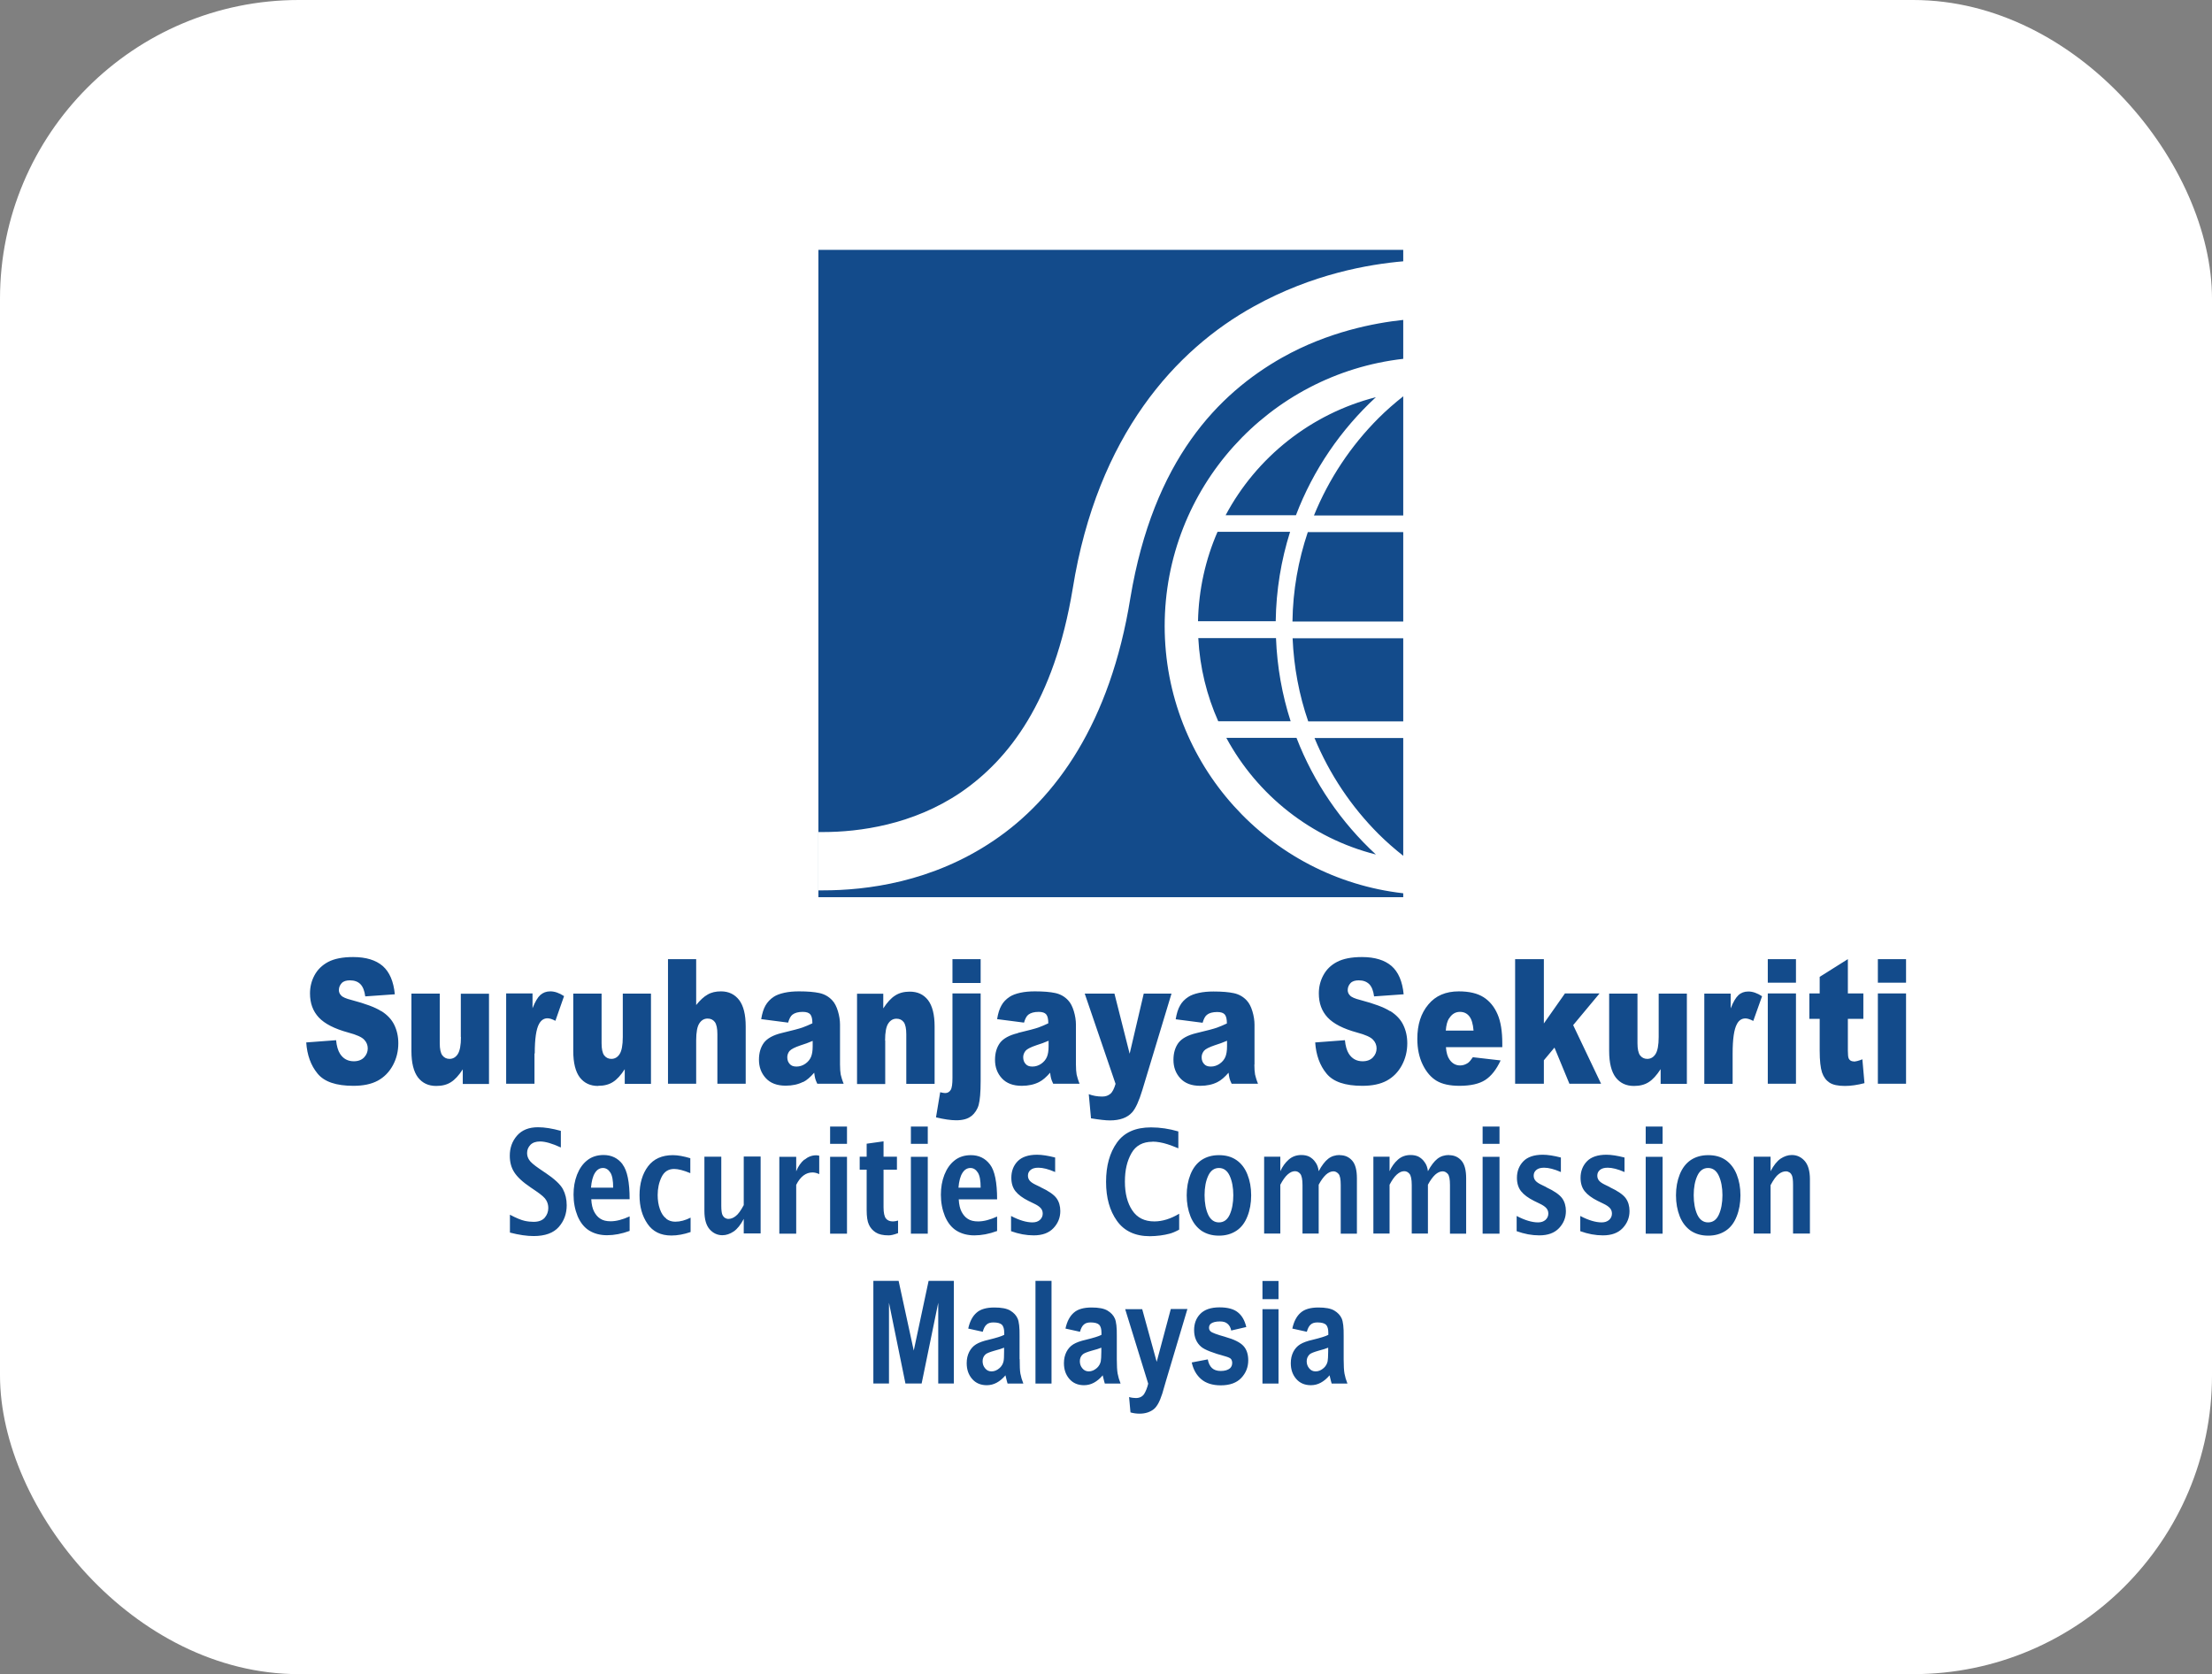
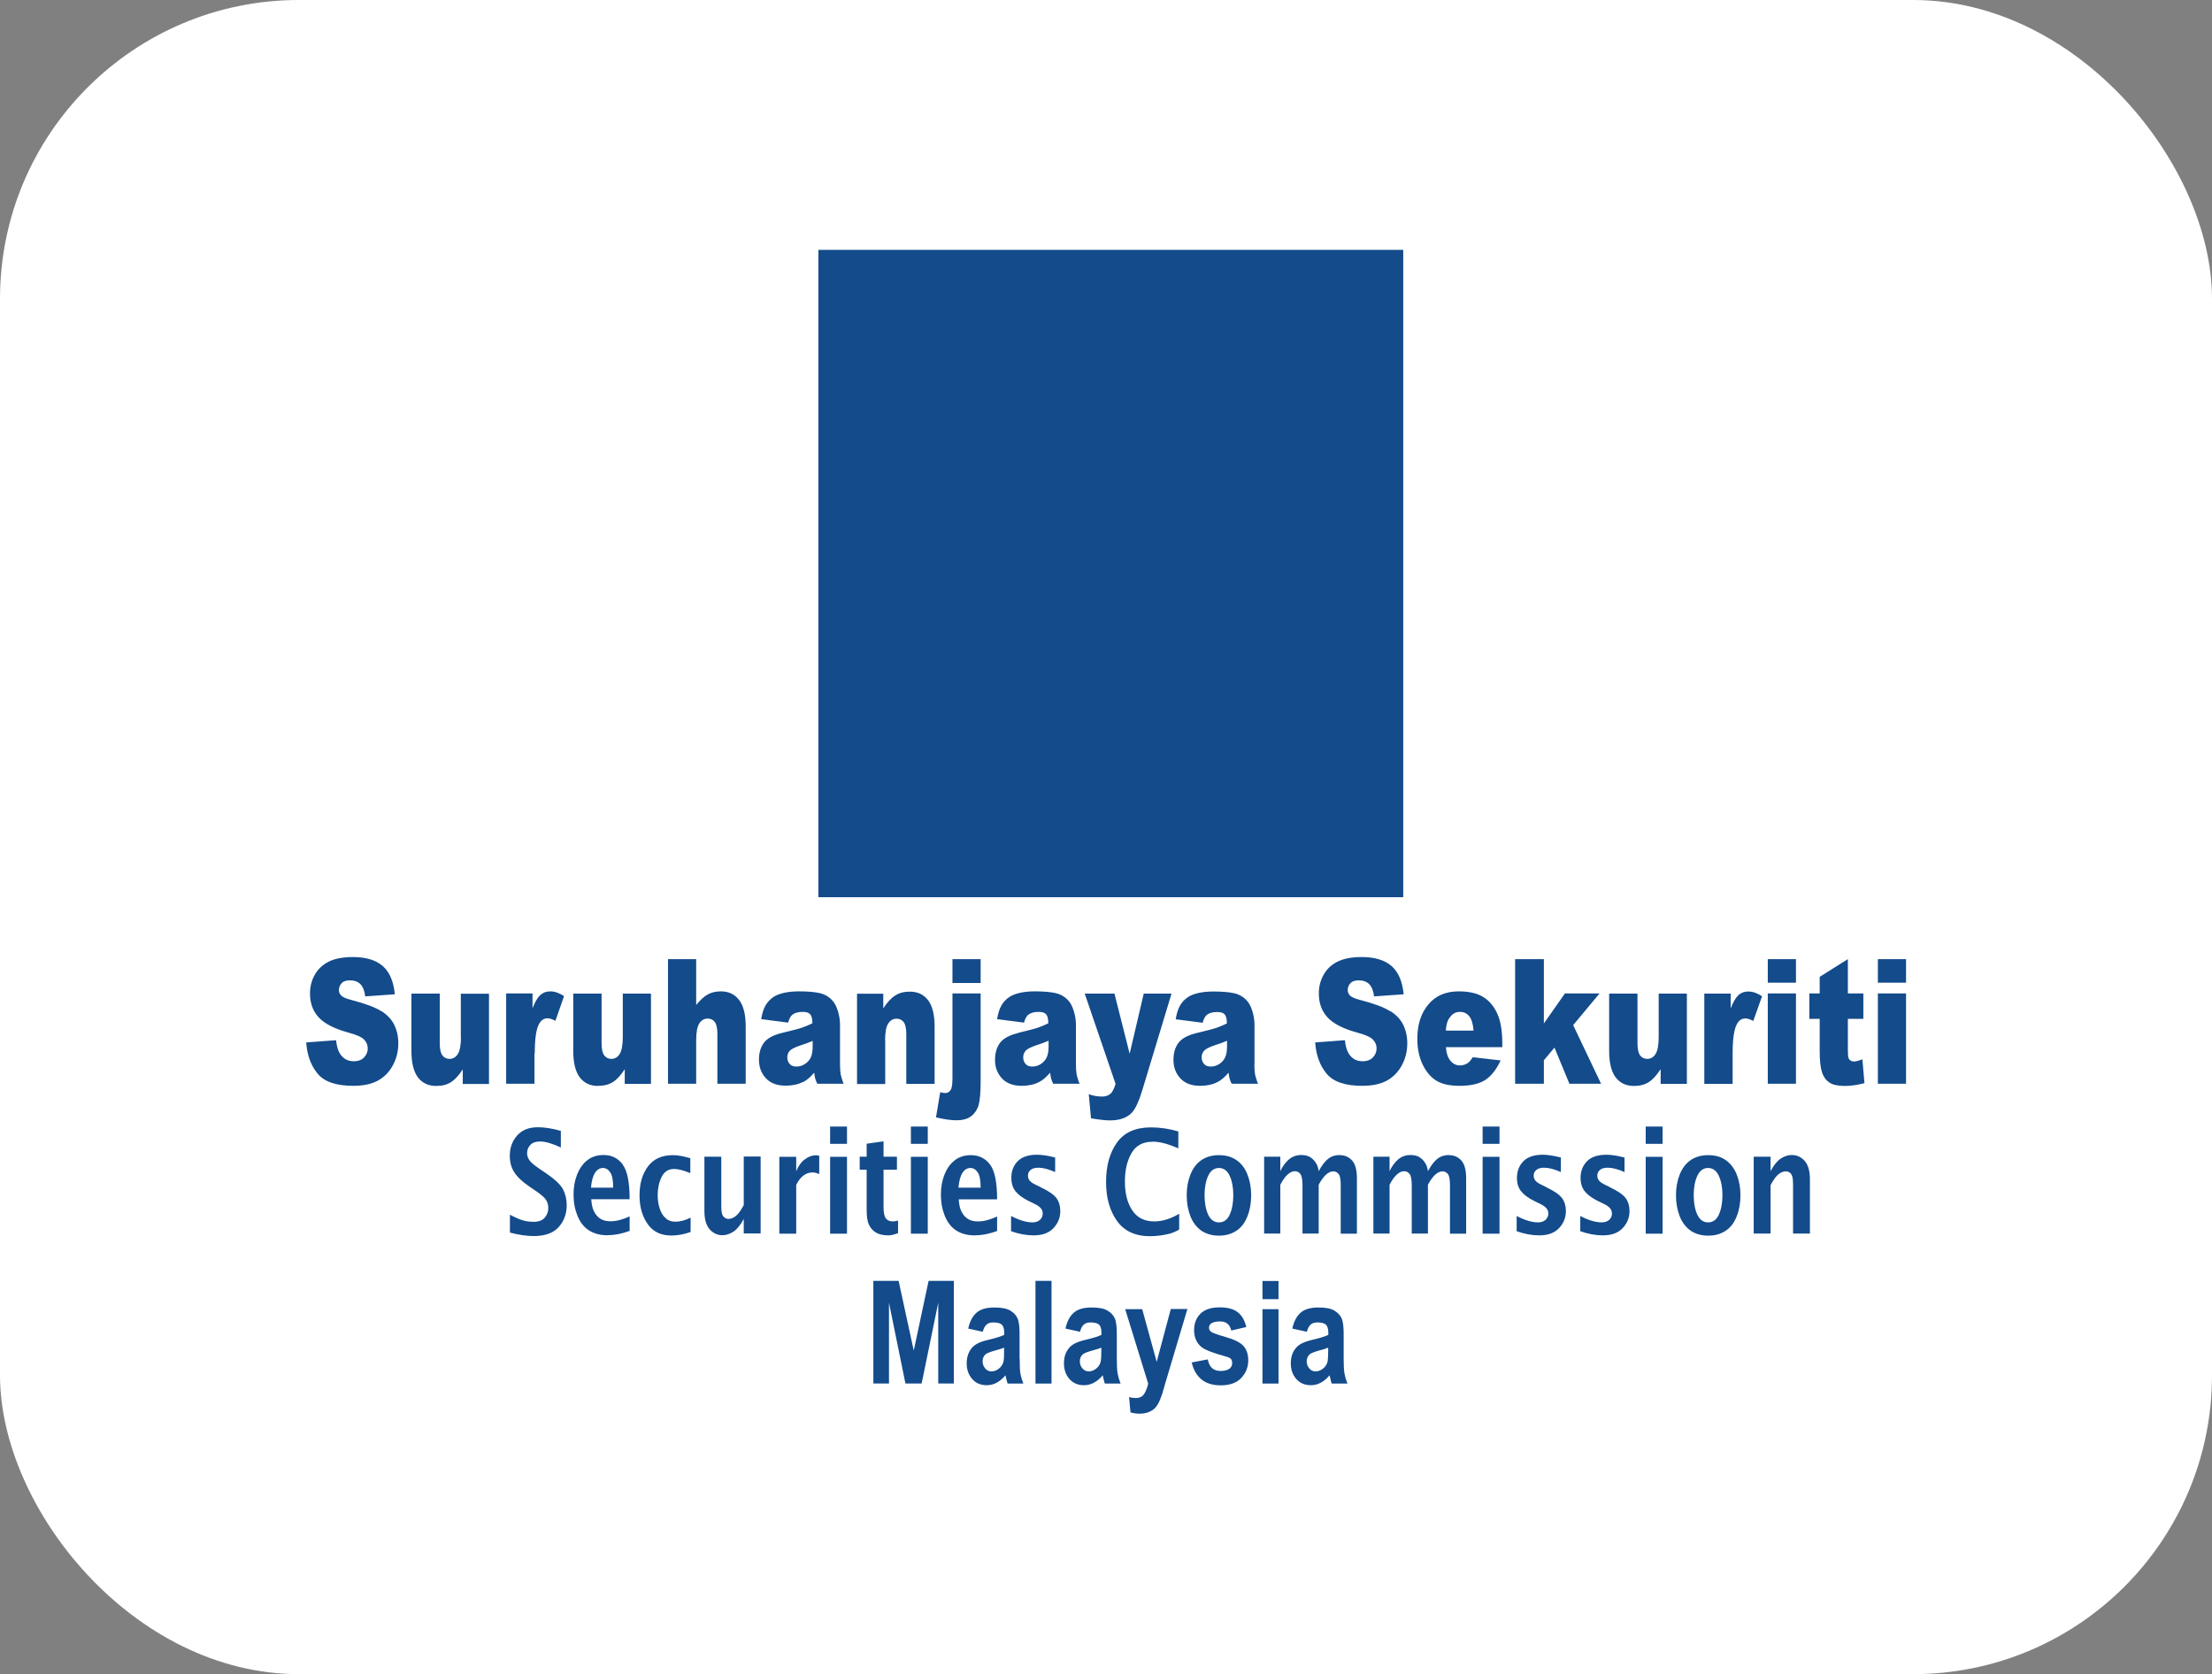
<svg xmlns="http://www.w3.org/2000/svg" id="Layer_1" data-name="Layer 1" viewBox="0 0 158.55 120">
  <rect x="0" y="0" width="158.55" height="120" fill="#808080" stroke="none" />
  <defs>
    <style>
      .cls-1 {
        fill: #134b8b;
      }

      .cls-1, .cls-2 {
        stroke-width: 0px;
      }

      .cls-2 {
        fill: #fff;
      }
    </style>
  </defs>
  <rect class="cls-2" width="158.55" height="120" rx="21.42" ry="21.42" />
  <g>
    <g>
      <rect class="cls-1" x="58.66" y="17.91" width="41.92" height="46.4" />
-       <path class="cls-2" d="M89.88,21.96c-5.57,3.07-11.22,9.21-12.99,20.23-1.34,8.09-4.58,12.24-8.01,14.6-3.44,2.34-7.31,2.85-9.88,2.85-.12,0-.22,0-.34,0v4.18c.11,0,.22,0,.34,0,3.08,0,7.8-.57,12.23-3.57,4.44-2.99,8.35-8.43,9.79-17.38,1.65-9.9,6.3-14.65,10.9-17.25,3.28-1.84,6.59-2.47,8.67-2.69v-4.2c-2.45.21-6.51.9-10.71,3.23ZM83.48,44.86c0,9.92,7.48,18.08,17.11,19.17v-2.68c-.62-.49-1.22-1.01-1.78-1.57-1.95-1.95-3.52-4.29-4.59-6.88h6.37v-1.19h-6.82c-.65-1.88-1.03-3.88-1.12-5.96h7.94v-1.2h-7.95c.03-2.24.42-4.39,1.1-6.41h6.85v-1.19h-6.41c1.07-2.63,2.65-5,4.63-6.98.56-.56,1.16-1.08,1.78-1.57v-2.68c-9.63,1.09-17.11,9.25-17.11,19.17ZM87.27,38.12h5.2c-.64,2.03-1,4.18-1.03,6.41h-5.57c.05-2.28.54-4.44,1.4-6.41ZM85.89,45.74h5.57c.08,2.07.44,4.07,1.05,5.96h-5.19c-.82-1.84-1.32-3.85-1.43-5.96ZM92.93,52.89c1.24,3.21,3.2,6.06,5.69,8.36-4.63-1.17-8.5-4.25-10.72-8.36h5.03ZM98.62,28.47c-2.51,2.32-4.49,5.2-5.73,8.46h-5.04c2.21-4.15,6.11-7.27,10.77-8.46Z" />
    </g>
    <path class="cls-1" d="M27.31,72.47c-.42-.27-1.13-.53-2.11-.79-.4-.1-.65-.21-.75-.33-.11-.11-.16-.24-.16-.38,0-.19.07-.36.2-.5.13-.14.33-.2.59-.2.32,0,.57.09.75.27.18.18.3.48.35.88l2.12-.15c-.09-.93-.38-1.6-.87-2.03-.49-.42-1.19-.64-2.12-.64-.76,0-1.35.12-1.79.35-.43.23-.76.55-.98.96-.22.41-.32.84-.32,1.3,0,.7.21,1.27.63,1.72.42.45,1.12.81,2.11,1.08.6.16.98.33,1.15.52.17.18.25.39.25.62,0,.24-.09.46-.26.64-.17.18-.42.28-.74.28-.43,0-.76-.18-.99-.54-.14-.22-.24-.55-.28-.97l-2.14.16c.06.9.33,1.65.81,2.23.48.59,1.33.88,2.57.88.7,0,1.29-.12,1.75-.37.46-.25.82-.62,1.08-1.1.26-.48.39-1.01.39-1.58,0-.49-.1-.93-.29-1.32-.19-.39-.5-.72-.93-.99ZM33.04,74.33c0,.59-.08,1-.23,1.23-.15.23-.35.34-.59.34-.22,0-.39-.09-.52-.26-.12-.17-.18-.46-.18-.86v-3.56h-2.03v4.12c0,.85.16,1.48.47,1.89.32.41.75.61,1.31.61.42,0,.77-.09,1.05-.27.29-.18.57-.49.85-.92v1.05h1.88v-6.47h-2.02v3.11ZM38.33,75.51c0-1.04.1-1.74.31-2.12.15-.27.35-.4.61-.4.14,0,.33.06.56.18l.62-1.77c-.35-.23-.68-.34-.98-.34s-.52.09-.72.26c-.19.17-.38.49-.56.95v-1.06h-1.89v6.47h2.03v-2.17ZM42.88,77.83c.42,0,.77-.09,1.05-.27.29-.18.57-.49.85-.92v1.05h1.88v-6.47h-2.02v3.11c0,.59-.08,1-.23,1.23-.15.23-.35.34-.59.34-.22,0-.39-.09-.52-.26-.12-.17-.18-.46-.18-.86v-3.56h-2.03v4.12c0,.85.16,1.48.47,1.89.32.41.75.61,1.31.61ZM51.24,73.26c.12.17.18.46.18.86v3.56h2.03v-4.11c0-.85-.16-1.48-.47-1.89-.32-.41-.75-.62-1.3-.62-.37,0-.69.07-.96.23-.27.15-.54.4-.82.75v-3.29h-2.02v8.93h2.02v-3.11c0-.59.08-1,.23-1.22.15-.23.35-.34.59-.34.22,0,.39.08.52.25ZM57.57,77.56c.26-.13.52-.36.79-.67.02.19.05.32.07.41.02.09.07.21.15.38h1.89c-.11-.27-.17-.49-.21-.66-.03-.17-.05-.41-.05-.72v-2.86c0-.3-.05-.63-.15-.96-.1-.33-.23-.59-.41-.78-.24-.26-.55-.44-.92-.52-.37-.08-.85-.12-1.46-.12-.38,0-.73.03-1.05.1-.32.07-.58.17-.76.29-.26.17-.45.38-.59.62-.14.24-.24.56-.31.98l1.93.25c.08-.28.18-.47.31-.57.17-.13.41-.2.74-.2.26,0,.44.06.54.18.1.12.15.33.15.64-.25.12-.49.22-.71.3-.22.08-.72.21-1.47.39-.63.15-1.06.39-1.3.71-.23.32-.35.72-.35,1.21,0,.52.16.96.49,1.32.33.36.8.54,1.43.54.47,0,.89-.09,1.24-.27ZM56.6,75.33c.11-.13.37-.26.78-.4.3-.09.59-.2.87-.32v.4c0,.31-.04.56-.12.75-.08.19-.22.36-.41.49-.19.13-.4.2-.63.2s-.38-.06-.49-.19c-.11-.12-.17-.28-.17-.48,0-.17.06-.32.17-.46ZM63.44,74.58c0-.59.08-1,.23-1.22.15-.23.35-.34.59-.34.22,0,.39.08.52.25.12.17.18.46.18.86v3.56h2.03v-4.11c0-.85-.16-1.48-.47-1.89-.32-.41-.75-.61-1.31-.61-.41,0-.76.09-1.05.28-.29.18-.57.49-.85.92v-1.05h-1.88v6.47h2.02v-3.11ZM69.63,80c.25-.21.43-.48.52-.81.09-.33.14-.9.14-1.7v-6.28h-2.02v6.06c0,.43-.04.72-.13.86-.09.14-.22.22-.39.22-.08,0-.19-.02-.36-.06l-.3,1.8c.58.14,1.06.21,1.45.21.47,0,.84-.1,1.09-.31ZM70.29,68.75h-2.02v1.71h2.02v-1.71ZM72.97,74.05c-.63.15-1.06.39-1.3.71-.23.32-.35.72-.35,1.21,0,.52.16.96.49,1.32.33.36.8.54,1.43.54.47,0,.89-.09,1.24-.27.26-.13.52-.36.79-.67.02.19.05.32.07.41.02.09.07.21.15.38h1.89c-.11-.27-.17-.49-.21-.66-.03-.17-.05-.41-.05-.72v-2.86c0-.3-.05-.63-.15-.96-.1-.33-.23-.59-.41-.78-.24-.26-.55-.44-.92-.52-.37-.08-.85-.12-1.46-.12-.38,0-.73.03-1.05.1-.32.07-.58.17-.76.29-.26.17-.46.38-.59.62-.14.24-.24.56-.31.98l1.93.25c.08-.28.18-.47.31-.57.17-.13.41-.2.74-.2.26,0,.44.06.54.18.1.12.15.33.15.64-.25.12-.49.22-.71.3-.22.08-.72.21-1.47.39ZM75.16,75.01c0,.31-.04.56-.12.75-.08.19-.22.36-.41.49-.19.13-.4.2-.63.2s-.38-.06-.49-.19c-.11-.12-.17-.28-.17-.48,0-.17.06-.32.17-.46.11-.13.37-.26.78-.4.3-.09.59-.2.87-.32v.4ZM79.59,78.4c-.15.13-.34.2-.58.2-.36,0-.68-.06-.97-.17l.16,1.73c.61.1,1.06.15,1.35.15.72,0,1.25-.19,1.6-.58.25-.28.49-.81.73-1.6l2.09-6.91h-1.99l-1.01,4.31-1.09-4.31h-2.13l2.21,6.47c-.1.35-.23.59-.37.72ZM89.92,76.31v-2.86c0-.3-.05-.63-.15-.96-.1-.33-.23-.59-.41-.78-.24-.26-.55-.44-.92-.52-.37-.08-.85-.12-1.46-.12-.38,0-.73.03-1.05.1-.32.07-.58.17-.76.29-.26.17-.46.38-.59.62-.14.24-.24.56-.31.98l1.93.25c.08-.28.18-.47.31-.57.16-.13.41-.2.74-.2.26,0,.44.06.54.18.1.12.15.33.15.64-.25.12-.49.22-.71.3-.22.08-.71.21-1.47.39-.63.15-1.06.39-1.3.71-.23.32-.35.72-.35,1.21,0,.52.16.96.49,1.32.33.36.8.54,1.43.54.47,0,.89-.09,1.24-.27.26-.13.52-.36.79-.67.02.19.05.32.07.41.02.09.07.21.15.38h1.89c-.11-.27-.17-.49-.21-.66-.03-.17-.05-.41-.05-.72ZM87.95,75.01c0,.31-.04.56-.12.75-.08.19-.22.36-.41.49-.19.13-.4.2-.63.2s-.38-.06-.49-.19c-.11-.12-.17-.28-.17-.48,0-.17.06-.32.17-.46.11-.13.37-.26.78-.4.3-.09.59-.2.87-.32v.4ZM99.62,72.47c-.42-.27-1.13-.53-2.11-.79-.4-.1-.65-.21-.75-.33-.11-.11-.16-.24-.16-.38,0-.19.07-.36.2-.5.13-.14.33-.2.59-.2.32,0,.56.09.75.27.18.18.3.48.35.88l2.12-.15c-.09-.93-.38-1.6-.87-2.03-.49-.42-1.19-.64-2.12-.64-.76,0-1.35.12-1.79.35-.44.23-.76.55-.98.96-.22.41-.32.84-.32,1.3,0,.7.21,1.27.63,1.72.42.45,1.12.81,2.11,1.08.6.16.98.33,1.15.52.17.18.25.39.25.62,0,.24-.09.46-.26.64-.17.18-.42.28-.74.28-.43,0-.76-.18-.99-.54-.14-.22-.24-.55-.28-.97l-2.13.16c.06.9.33,1.65.81,2.23.48.59,1.33.88,2.57.88.7,0,1.29-.12,1.75-.37.46-.25.82-.62,1.08-1.1.26-.48.39-1.01.39-1.58,0-.49-.1-.93-.29-1.32-.19-.39-.5-.72-.93-.99ZM107.56,76.01l-1.99-.23c-.13.19-.24.33-.35.41-.18.12-.37.18-.56.18-.31,0-.57-.14-.76-.42-.14-.19-.23-.49-.26-.89h4.04v-.28c0-.85-.11-1.55-.34-2.08-.23-.53-.56-.94-1-1.22-.44-.28-1.03-.42-1.78-.42-.93,0-1.66.31-2.18.94-.53.63-.79,1.44-.79,2.46,0,.71.13,1.33.39,1.86.26.53.59.91.99,1.15.4.24.95.36,1.64.36.8,0,1.42-.14,1.85-.42.43-.28.8-.75,1.1-1.4ZM103.87,73c.19-.31.45-.47.77-.47.28,0,.5.1.67.31.17.21.27.55.31,1.03h-1.99c.03-.39.11-.68.23-.87ZM110.66,76l.76-.91,1.07,2.59h2.27l-2-4.2,1.89-2.27h-2.48l-1.51,2.15v-4.61h-2.06v8.93h2.06v-1.68ZM119.03,76.64v1.05h1.88v-6.47h-2.02v3.11c0,.59-.08,1-.23,1.23-.15.23-.35.34-.59.34-.22,0-.39-.09-.52-.26-.12-.17-.18-.46-.18-.86v-3.56h-2.03v4.12c0,.85.16,1.48.47,1.89.32.41.75.61,1.31.61.42,0,.77-.09,1.05-.27.29-.18.57-.49.85-.92ZM124.61,71.33c-.19.17-.38.49-.56.95v-1.06h-1.89v6.47h2.03v-2.17c0-1.04.1-1.74.31-2.12.14-.27.35-.4.61-.4.14,0,.33.06.56.18l.63-1.77c-.35-.23-.68-.34-.98-.34s-.52.09-.72.26ZM126.71,70.44h2.02v-1.69h-2.02v1.69ZM126.71,77.68h2.02v-6.47h-2.02v6.47ZM132.86,76.08c-.16,0-.28-.07-.35-.21-.04-.09-.06-.27-.06-.55v-2.29h1.11v-1.82h-1.11v-2.46l-2.02,1.27v1.19h-.74v1.82h.74v2.28c0,.72.06,1.24.17,1.57.11.32.29.56.53.72.24.16.61.24,1.11.24.43,0,.9-.07,1.4-.2l-.15-1.71c-.27.11-.48.16-.62.16ZM134.6,77.68h2.02v-6.47h-2.02v6.47ZM134.6,68.75v1.69h2.02v-1.69h-2.02ZM39.08,84.06l-.44-.3c-.38-.26-.62-.47-.71-.62-.1-.15-.15-.31-.15-.49,0-.23.08-.42.24-.59.16-.16.39-.24.69-.24.37,0,.86.14,1.49.43v-1.19c-.61-.17-1.16-.26-1.64-.26-.65,0-1.15.2-1.5.6-.35.4-.52.88-.52,1.44,0,.45.1.84.31,1.17.21.34.6.71,1.18,1.1l.41.28c.38.26.62.47.71.64.1.17.15.35.15.56,0,.27-.09.5-.26.7-.17.19-.44.29-.79.29-.2,0-.41-.02-.64-.07-.23-.05-.59-.19-1.06-.44v1.28c.65.17,1.22.25,1.7.25.82,0,1.42-.22,1.8-.65.38-.43.57-.95.57-1.56,0-.42-.09-.81-.27-1.15-.18-.34-.61-.74-1.28-1.19ZM44.63,83.46c-.34-.45-.8-.67-1.37-.67-.46,0-.86.13-1.17.38-.32.25-.56.6-.73,1.03-.17.44-.25.91-.25,1.43,0,.56.1,1.07.29,1.54.2.47.48.82.84,1.04.36.22.79.33,1.27.33.51,0,1.05-.1,1.62-.31v-1.04c-.5.23-.96.35-1.36.35-.31,0-.56-.06-.75-.19-.19-.12-.33-.3-.44-.51-.11-.21-.18-.51-.2-.88h2.75c0-1.22-.17-2.06-.51-2.5ZM42.36,85.13c.04-.46.13-.81.28-1.05.15-.24.34-.36.58-.36.21,0,.39.11.53.33.14.22.2.58.2,1.08h-1.59ZM47.76,87.35c-.2-.14-.35-.37-.46-.68-.11-.31-.16-.65-.16-1.01,0-.47.09-.9.28-1.29.19-.39.49-.58.9-.58.29,0,.68.1,1.16.3v-1.07c-.47-.14-.89-.22-1.25-.22-.78,0-1.38.27-1.78.8-.4.53-.61,1.23-.61,2.07s.19,1.49.57,2.05c.38.56.95.84,1.71.84.43,0,.89-.08,1.38-.25v-1.03c-.38.19-.74.29-1.1.29-.25,0-.47-.07-.66-.22ZM53.31,86.38c-.21.39-.4.66-.58.79-.18.14-.35.2-.52.2-.1,0-.18-.03-.26-.08-.08-.06-.14-.14-.18-.24-.04-.11-.07-.31-.07-.61v-3.53h-1.21v3.89c0,.6.13,1.04.38,1.32.25.28.56.42.91.42.27,0,.54-.09.81-.27.26-.18.5-.48.72-.9v1.04h1.21v-5.51h-1.21v3.47ZM57.66,83.11c-.25.21-.45.49-.59.85v-1.04h-1.21v5.51h1.21v-3.5c.15-.3.33-.53.52-.67.2-.15.41-.22.65-.22.15,0,.31.04.48.12v-1.32c-.08-.02-.15-.03-.22-.03-.31,0-.59.11-.84.32ZM59.5,88.43h1.21v-5.51h-1.21v5.51ZM59.5,81.99h1.21v-1.24h-1.21v1.24ZM63.69,88.55c.17,0,.39-.05.68-.16v-.9c-.14.04-.27.06-.37.06-.22,0-.39-.07-.5-.21-.11-.14-.17-.41-.17-.8v-2.7h.96v-.93h-.96v-1.1l-1.21.17v.93h-.5v.93h.5v2.9c0,.46.05.81.16,1.04.11.24.27.42.49.56.22.14.52.21.92.21ZM65.29,88.43h1.21v-5.51h-1.21v5.51ZM66.5,80.75h-1.21v1.24h1.21v-1.24ZM71.47,88.24v-1.04c-.5.23-.96.35-1.36.35-.31,0-.56-.06-.75-.19-.19-.12-.33-.3-.44-.51-.11-.21-.18-.51-.2-.88h2.75c0-1.22-.17-2.06-.51-2.5-.34-.45-.8-.67-1.37-.67-.46,0-.86.13-1.17.38-.32.25-.56.6-.73,1.03-.17.44-.25.91-.25,1.43,0,.56.1,1.07.29,1.54.2.47.48.82.84,1.04.36.22.79.33,1.27.33.51,0,1.05-.1,1.62-.31ZM68.98,84.08c.15-.24.34-.36.58-.36.21,0,.39.11.53.33.14.22.2.58.2,1.08h-1.59c.04-.46.13-.81.28-1.05ZM74.58,85.09l-.35-.17c-.21-.1-.35-.2-.43-.3-.08-.1-.12-.22-.12-.35,0-.17.06-.3.19-.41.13-.11.31-.16.56-.16.32,0,.72.1,1.2.31v-1.04c-.5-.13-.94-.2-1.3-.2-.62,0-1.09.16-1.39.47-.3.31-.45.71-.45,1.18,0,.4.1.72.3.97.2.25.51.48.93.69l.41.2c.21.1.36.2.46.31.1.11.15.24.15.4,0,.18-.07.33-.2.45-.13.12-.31.18-.54.18-.42,0-.94-.15-1.53-.46v1.09c.55.2,1.09.3,1.62.3.62,0,1.09-.17,1.42-.52.33-.35.49-.76.49-1.22,0-.36-.09-.67-.27-.92-.18-.25-.56-.52-1.14-.79ZM82.6,81.83c.18,0,.35.02.53.05.18.03.37.08.56.14.2.06.45.16.77.29v-1.21c-.65-.19-1.3-.29-1.96-.29-1.11,0-1.92.36-2.44,1.09-.52.73-.78,1.66-.78,2.81s.26,2.07.78,2.8c.52.73,1.31,1.1,2.36,1.1.24,0,.49-.02.74-.05.25-.03.47-.08.67-.13.2-.05.43-.15.69-.29v-1.14c-.6.36-1.2.55-1.78.55-.7,0-1.23-.26-1.58-.79-.35-.52-.53-1.21-.53-2.06s.16-1.49.47-2.04c.31-.55.82-.82,1.51-.82ZM88.62,83.15c-.35-.24-.76-.35-1.25-.35s-.9.12-1.25.35c-.35.24-.61.58-.79,1.03-.18.45-.27.95-.27,1.5s.09,1.05.27,1.51c.18.45.45.79.79,1.03.35.23.76.35,1.25.35s.9-.12,1.25-.35c.35-.23.61-.57.79-1.03.18-.45.27-.95.27-1.51s-.09-1.05-.27-1.5c-.18-.45-.44-.79-.79-1.03ZM88.14,87.07c-.17.37-.43.55-.77.55s-.6-.19-.77-.55c-.17-.37-.26-.84-.26-1.4s.09-1.02.26-1.39c.17-.37.43-.56.77-.56s.6.19.77.56c.17.37.26.84.26,1.39s-.09,1.03-.26,1.4ZM96.04,82.79c-.33,0-.61.09-.84.27-.23.18-.46.48-.68.89-.03-.26-.11-.48-.24-.65-.12-.18-.27-.3-.43-.39-.16-.08-.35-.12-.57-.12-.36,0-.66.11-.91.33-.25.22-.45.5-.6.83v-1.04h-1.16v5.51h1.16v-3.5c.17-.32.34-.57.52-.73.18-.16.35-.24.53-.24.15,0,.27.06.38.19.1.12.16.39.16.8v3.48h1.16v-3.5c.17-.32.35-.56.52-.72.18-.16.36-.24.54-.24.13,0,.25.06.36.18.11.12.16.39.16.8v3.49h1.16v-3.97c0-.58-.11-1.01-.34-1.27-.23-.26-.52-.39-.89-.39ZM103.87,82.79c-.33,0-.61.09-.84.27-.23.18-.46.48-.68.89-.03-.26-.11-.48-.24-.65-.12-.18-.27-.3-.43-.39-.16-.08-.35-.12-.57-.12-.36,0-.66.11-.91.33-.25.22-.45.5-.6.83v-1.04h-1.16v5.51h1.16v-3.5c.17-.32.34-.57.52-.73.18-.16.35-.24.53-.24.15,0,.27.06.38.19.1.12.16.39.16.8v3.48h1.16v-3.5c.17-.32.35-.56.52-.72.18-.16.36-.24.54-.24.13,0,.25.06.36.18.11.12.16.39.16.8v3.49h1.16v-3.97c0-.58-.11-1.01-.34-1.27-.23-.26-.52-.39-.89-.39ZM106.27,88.43h1.21v-5.51h-1.21v5.51ZM106.27,81.99h1.21v-1.24h-1.21v1.24ZM110.83,85.09l-.35-.17c-.21-.1-.35-.2-.43-.3-.08-.1-.12-.22-.12-.35,0-.17.06-.3.19-.41.13-.11.31-.16.56-.16.32,0,.72.1,1.2.31v-1.04c-.5-.13-.94-.2-1.3-.2-.62,0-1.09.16-1.39.47-.3.31-.46.71-.46,1.18,0,.4.1.72.3.97.2.25.51.48.93.69l.41.2c.21.1.36.2.46.31.1.11.15.24.15.4,0,.18-.07.33-.2.45-.14.12-.31.18-.54.18-.42,0-.94-.15-1.53-.46v1.09c.55.2,1.09.3,1.62.3.62,0,1.09-.17,1.42-.52.33-.35.49-.76.49-1.22,0-.36-.09-.67-.27-.92-.18-.25-.56-.52-1.14-.79ZM115.39,85.09l-.35-.17c-.21-.1-.35-.2-.43-.3-.08-.1-.12-.22-.12-.35,0-.17.06-.3.19-.41.13-.11.31-.16.56-.16.32,0,.72.1,1.2.31v-1.04c-.5-.13-.94-.2-1.3-.2-.62,0-1.09.16-1.39.47-.3.31-.46.71-.46,1.18,0,.4.1.72.3.97.2.25.51.48.93.69l.41.2c.21.1.36.2.46.31.1.11.15.24.15.4,0,.18-.07.33-.2.45-.14.12-.31.18-.54.18-.42,0-.94-.15-1.53-.46v1.09c.55.2,1.09.3,1.62.3.62,0,1.09-.17,1.42-.52.33-.35.49-.76.49-1.22,0-.36-.09-.67-.27-.92-.18-.25-.56-.52-1.14-.79ZM117.96,81.99h1.21v-1.24h-1.21v1.24ZM117.96,88.43h1.21v-5.51h-1.21v5.51ZM123.69,83.15c-.35-.24-.76-.35-1.25-.35s-.9.12-1.25.35c-.35.24-.61.58-.79,1.03-.18.45-.27.95-.27,1.5s.09,1.05.27,1.51c.18.45.45.79.79,1.03.35.23.76.35,1.25.35s.9-.12,1.25-.35c.35-.23.61-.57.79-1.03.18-.45.27-.95.27-1.51s-.09-1.05-.27-1.5c-.18-.45-.45-.79-.79-1.03ZM123.2,87.07c-.17.37-.43.55-.77.55s-.6-.19-.77-.55c-.17-.37-.26-.84-.26-1.4s.09-1.02.26-1.39c.17-.37.43-.56.77-.56s.6.19.77.56c.17.37.26.84.26,1.39s-.09,1.03-.26,1.4ZM128.43,82.79c-.27,0-.54.09-.8.26-.26.18-.5.48-.72.9v-1.04h-1.21v5.51h1.21v-3.47c.21-.39.4-.66.58-.79.18-.14.35-.2.52-.2.1,0,.18.03.26.08.08.05.14.14.18.24.04.11.07.31.07.61v3.53h1.21v-3.89c0-.6-.13-1.04-.38-1.32-.25-.28-.56-.42-.91-.42ZM65.5,96.83l-1.09-5.02h-1.81v7.36h1.12v-5.79l1.18,5.79h1.16l1.19-5.79v5.79h1.12v-7.36h-1.81l-1.07,5.02ZM73.08,97.42v-1.65c.01-.61-.04-1.03-.14-1.26-.1-.23-.28-.42-.53-.57-.25-.15-.63-.22-1.14-.22-.56,0-.99.12-1.27.37-.29.25-.49.63-.6,1.14l1.04.23c.07-.25.16-.42.28-.52.11-.1.27-.15.48-.15.3,0,.51.06.62.17.11.12.16.31.16.58v.14c-.21.11-.58.22-1.11.35-.4.09-.7.2-.91.33-.21.13-.37.31-.49.54-.12.24-.18.5-.18.81,0,.46.13.83.39,1.13.26.3.61.45,1.05.45.25,0,.49-.06.71-.18.22-.12.43-.29.63-.53,0,.03.02.08.04.17.04.18.08.32.11.42h1.13c-.1-.25-.17-.49-.21-.71-.04-.22-.05-.57-.05-1.04ZM71.97,96.89c0,.34-.01.57-.04.69-.04.18-.13.34-.27.47-.19.17-.38.25-.59.25-.19,0-.34-.07-.46-.22-.12-.14-.18-.31-.18-.51s.07-.37.22-.5c.1-.08.31-.16.62-.25.32-.08.55-.16.7-.22v.28ZM74.22,99.17h1.15v-7.36h-1.15v7.36ZM80.05,97.42v-1.65c.01-.61-.04-1.03-.14-1.26-.1-.23-.28-.42-.53-.57-.25-.15-.63-.22-1.14-.22-.56,0-.99.12-1.27.37-.29.25-.49.63-.6,1.14l1.04.23c.07-.25.16-.42.28-.52.11-.1.27-.15.48-.15.3,0,.51.06.62.17.11.12.16.31.16.58v.14c-.21.11-.58.22-1.11.35-.4.09-.7.2-.91.33-.21.13-.37.31-.49.54-.12.24-.18.5-.18.81,0,.46.13.83.39,1.13.26.3.61.45,1.05.45.25,0,.49-.06.71-.18.22-.12.43-.29.63-.53,0,.03.02.08.04.17.04.18.08.32.11.42h1.13c-.1-.25-.17-.49-.21-.71-.04-.22-.06-.57-.06-1.04ZM78.94,96.89c0,.34-.02.57-.04.69-.04.18-.13.34-.27.47-.19.17-.39.25-.59.25-.18,0-.34-.07-.46-.22-.12-.14-.18-.31-.18-.51s.07-.37.22-.5c.1-.08.31-.16.62-.25.32-.08.55-.16.7-.22v.28ZM82.91,97.62l-1.04-3.78h-1.22l1.65,5.34c-.07.3-.17.54-.29.74-.13.19-.33.29-.59.29-.14,0-.31-.02-.49-.07l.1,1.1c.21.06.43.09.65.09s.41-.03.59-.09c.17-.06.32-.14.44-.24.12-.1.22-.24.31-.4.09-.16.19-.4.29-.71l.27-.93,1.53-5.13h-1.19l-1.01,3.78ZM87.84,95.83c-.61-.17-.97-.3-1.07-.4-.08-.07-.11-.16-.11-.26,0-.12.04-.21.13-.29.13-.1.35-.16.65-.16.24,0,.42.05.55.17.13.11.22.27.26.48l1.08-.25c-.11-.47-.31-.82-.6-1.05-.29-.24-.73-.36-1.32-.36-.62,0-1.08.16-1.38.47-.3.31-.44.7-.44,1.16,0,.51.17.91.51,1.2.25.21.83.44,1.76.69.2.06.33.12.38.19.05.07.08.16.08.27,0,.16-.05.28-.15.38-.15.13-.37.2-.67.2-.27,0-.48-.07-.63-.21-.15-.14-.25-.35-.3-.62l-1.15.22c.11.5.33.9.68,1.2.34.29.81.44,1.4.44.65,0,1.14-.18,1.47-.53.33-.35.5-.77.5-1.26,0-.45-.12-.8-.36-1.05-.24-.25-.67-.46-1.28-.63ZM90.49,99.17h1.15v-5.33h-1.15v5.33ZM90.49,93.12h1.15v-1.3h-1.15v1.3ZM96.31,97.42v-1.65c.01-.61-.04-1.03-.14-1.26-.1-.23-.28-.42-.53-.57-.25-.15-.63-.22-1.14-.22-.56,0-.99.12-1.27.37-.29.25-.49.63-.6,1.14l1.04.23c.07-.25.16-.42.28-.52.11-.1.27-.15.48-.15.3,0,.51.06.62.17.11.12.16.31.16.58v.14c-.21.11-.58.22-1.11.35-.4.09-.7.2-.91.33-.21.13-.37.31-.49.54-.12.24-.18.5-.18.81,0,.46.13.83.39,1.13.26.3.61.45,1.05.45.25,0,.49-.06.71-.18.22-.12.43-.29.63-.53,0,.03.02.08.04.17.04.18.08.32.11.42h1.13c-.1-.25-.17-.49-.21-.71-.04-.22-.06-.57-.06-1.04ZM95.2,96.89c0,.34-.02.57-.04.69-.04.18-.13.34-.27.47-.19.17-.38.25-.59.25-.19,0-.34-.07-.46-.22-.12-.14-.18-.31-.18-.51s.08-.37.22-.5c.1-.08.31-.16.62-.25.32-.08.55-.16.7-.22v.28Z" />
  </g>
</svg>